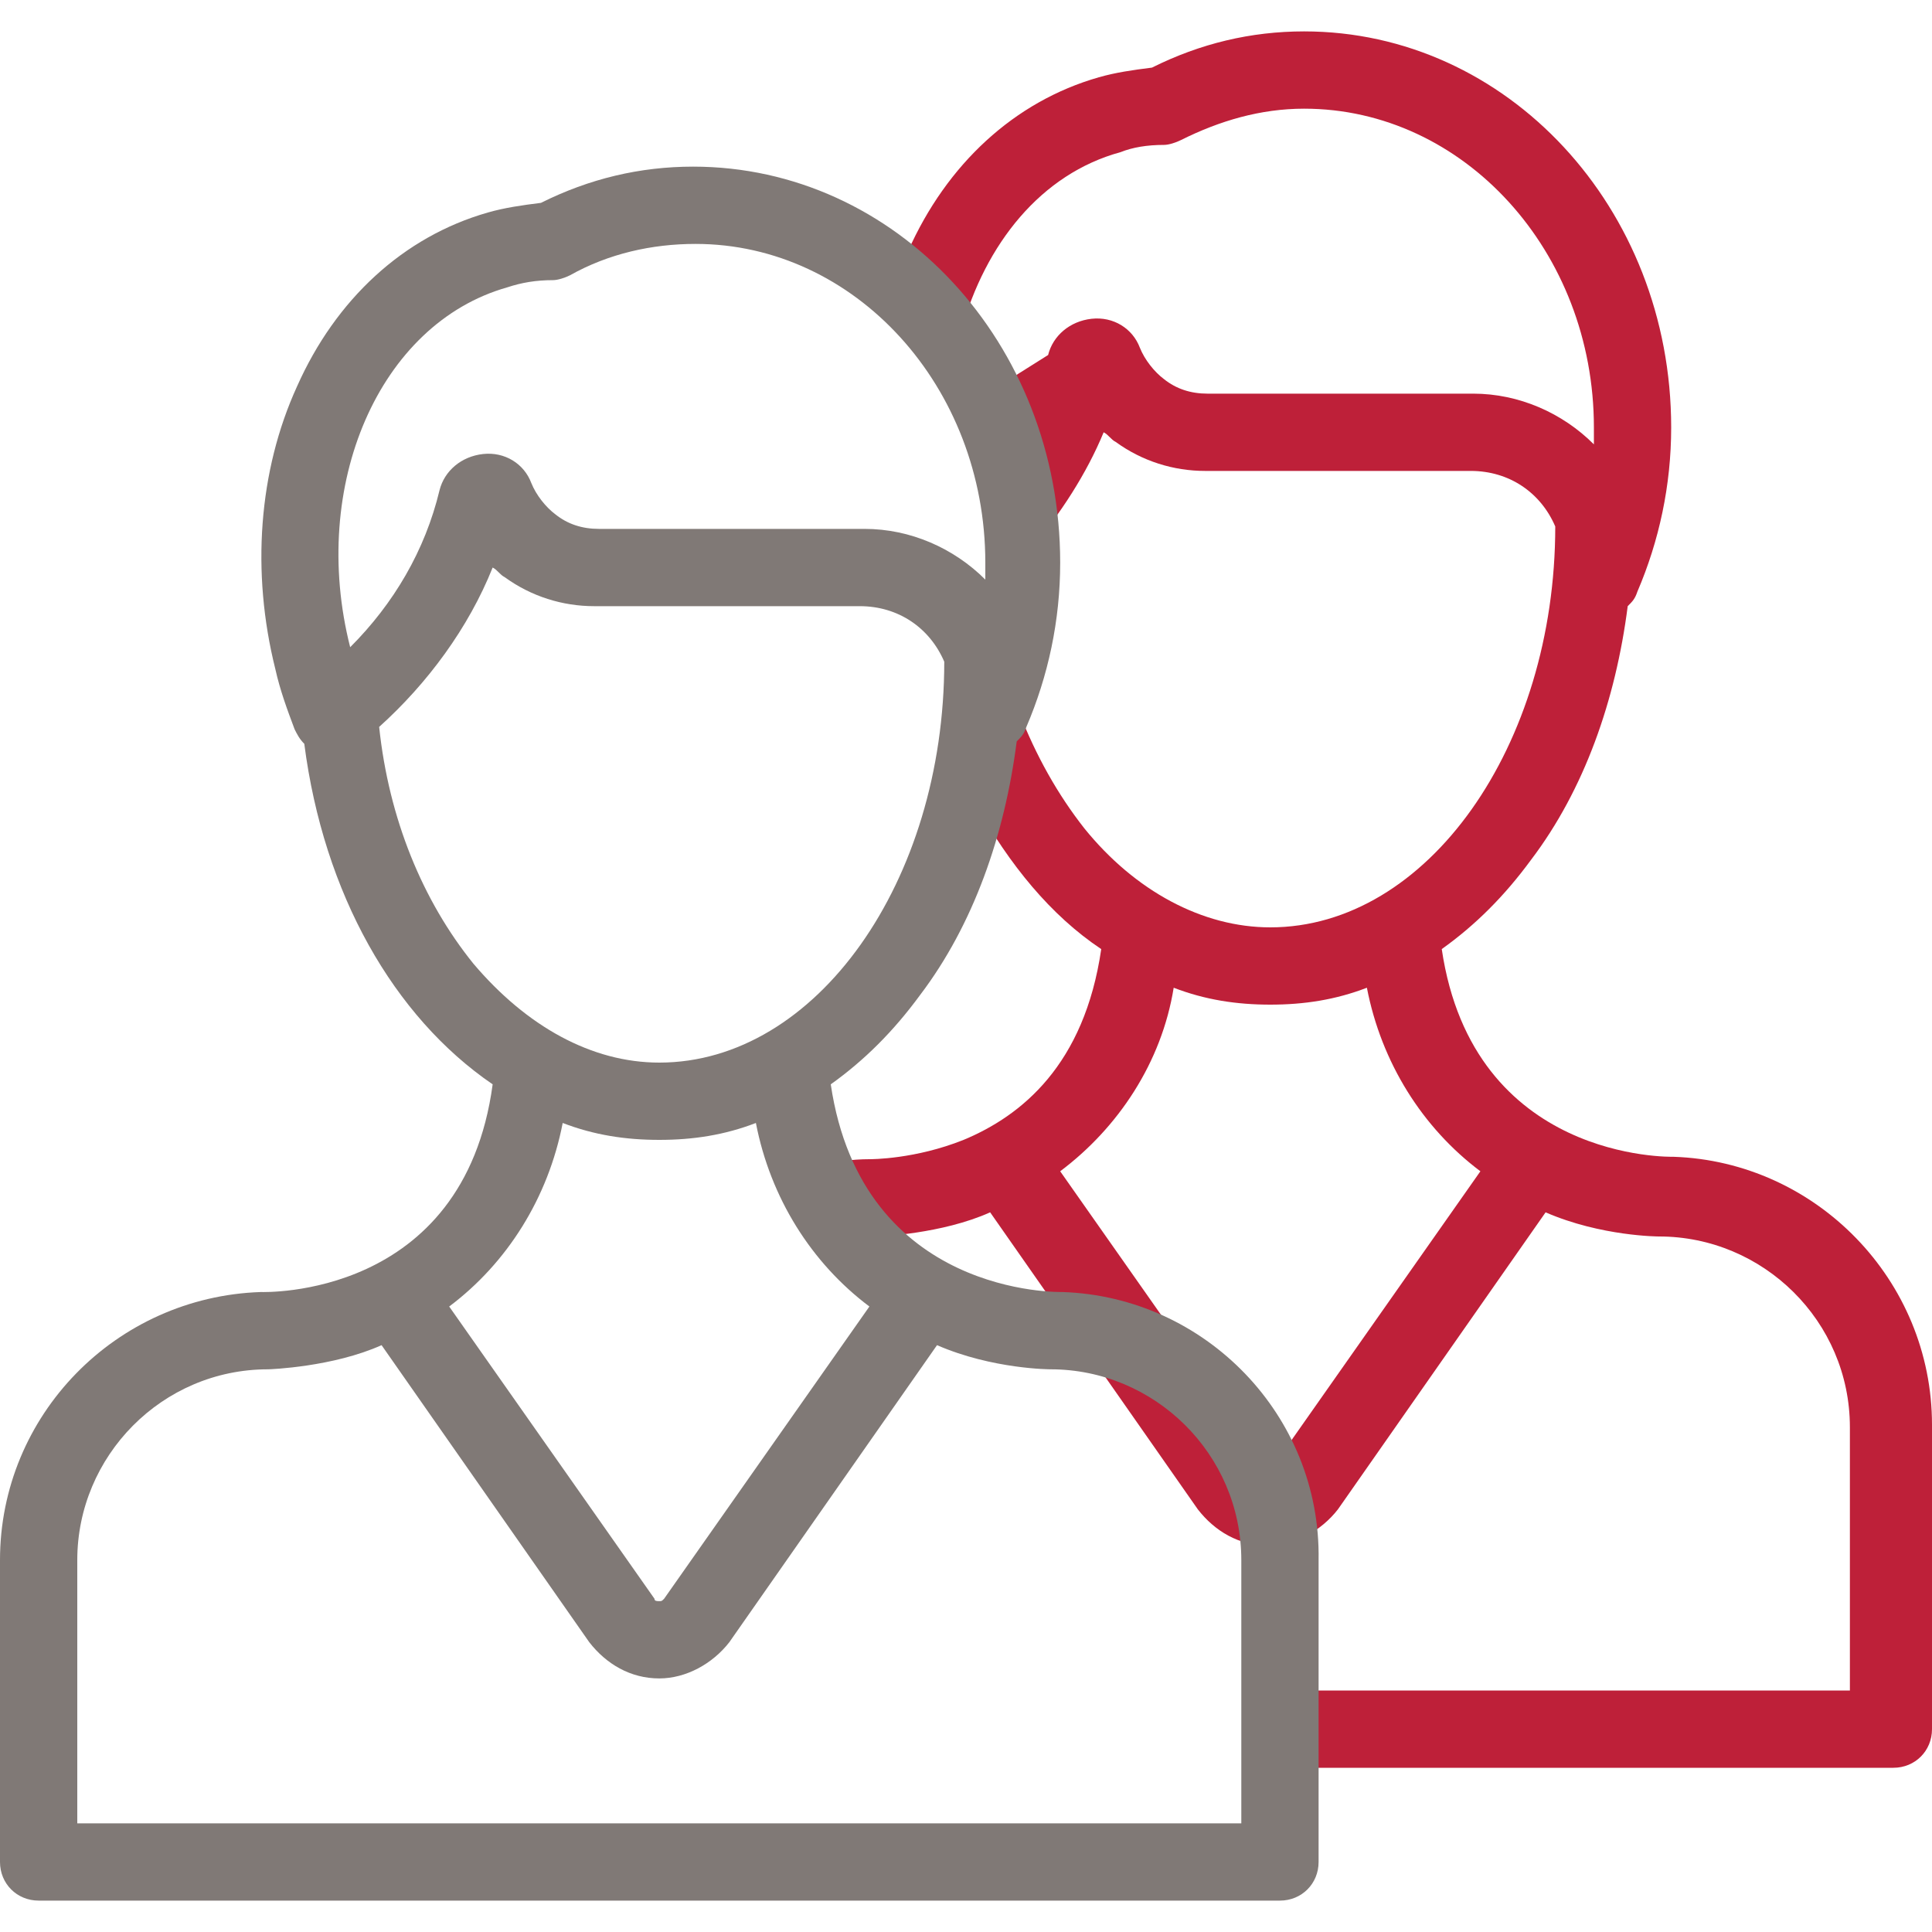
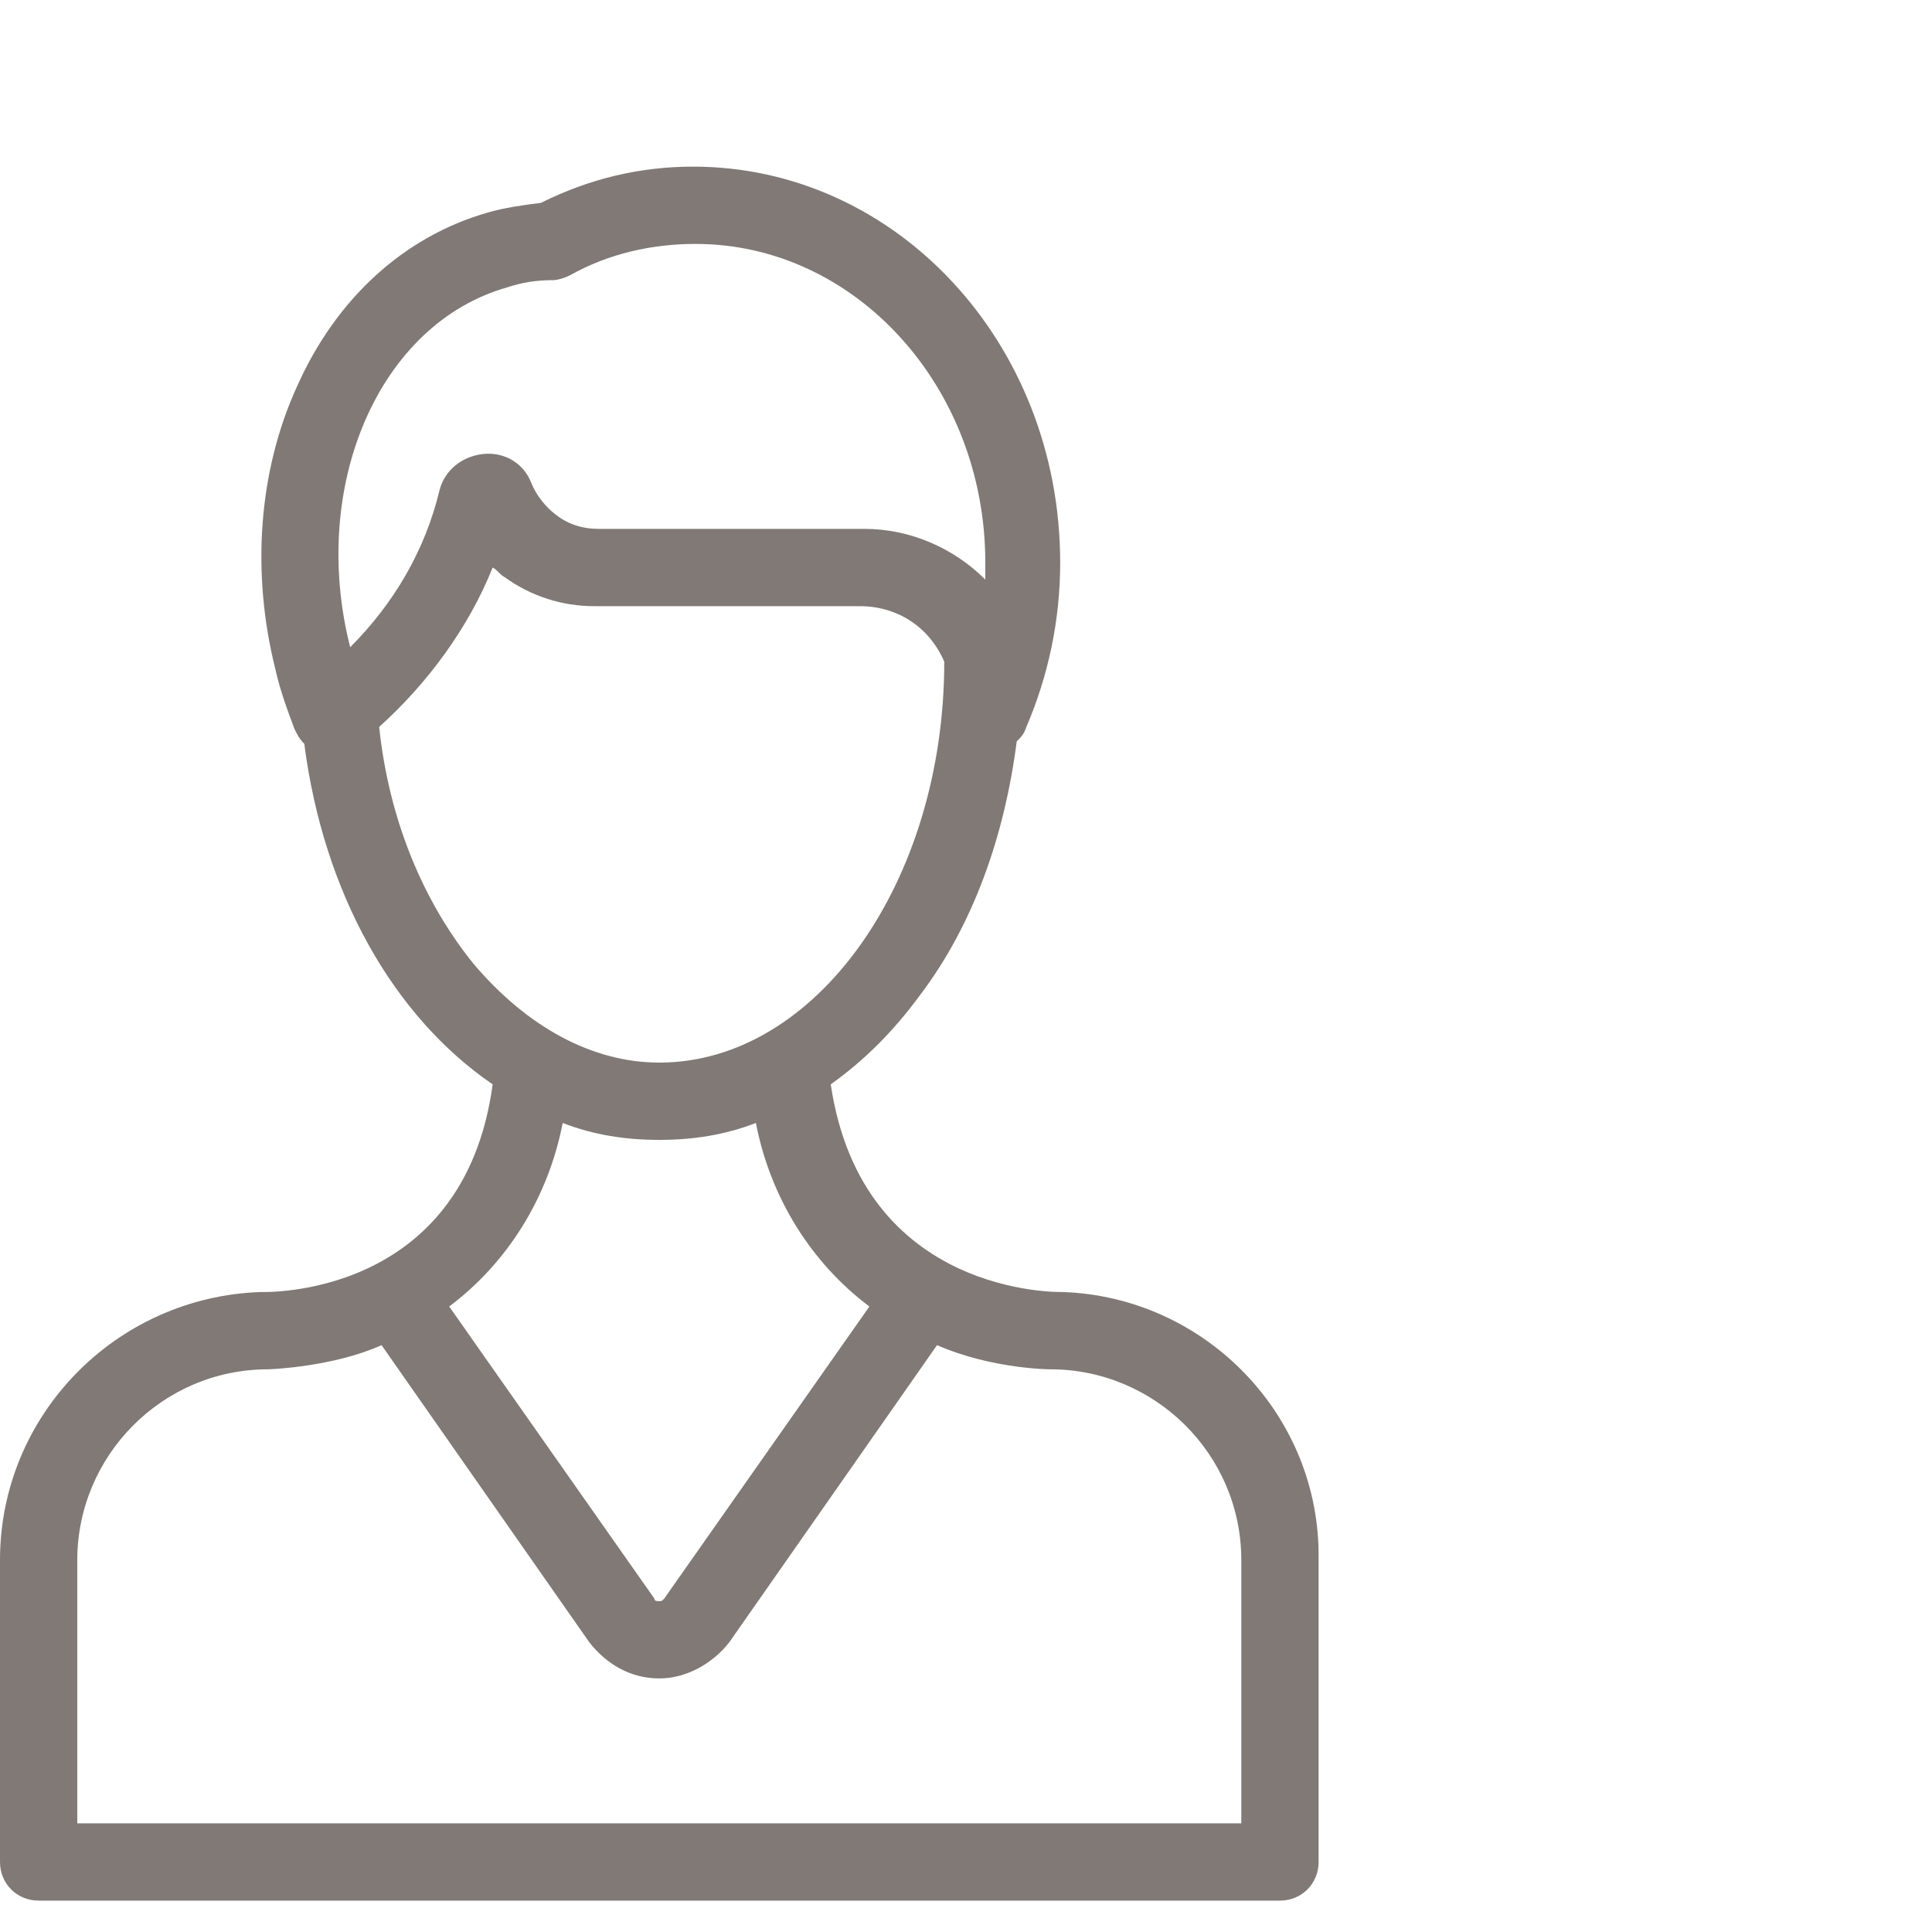
<svg xmlns="http://www.w3.org/2000/svg" version="1.1" id="Capa_1" x="0px" y="0px" viewBox="0 0 80 80" style="enable-background:new 0 0 80 80;" xml:space="preserve">
  <style type="text/css">
	.st0{fill:#BE2039;}
	.st1{fill:#807976;}
</style>
  <g>
    <g>
      <g>
-         <path class="st0" d="M40.7,16.4l2,6.3c1.2-1.4,2.3-3.1,3-4.8c0.2,0.1,0.3,0.3,0.5,0.4c1.1,0.8,2.4,1.2,3.7,1.2h11     c1.6,0,2.9,0.9,3.5,2.3c0,0,0,0,0,0c0,9.1-5.3,16.6-11.8,16.6c-2.8,0-5.6-1.5-7.7-4.1c-1.1-1.4-2-3-2.7-4.8l-1.8,3.8     c1.4,2.5,3.1,4.6,5.2,6c-0.7,4.8-3.3,6.9-5.7,7.9c-2,0.8-3.8,0.8-3.9,0.8c-0.7,0-1.5,0.1-2.2,0.3l2.5,2.9c0.1,0,2.7-0.1,4.7-1     l8.6,12.3c0.7,0.9,1.7,1.5,2.9,1.5h0c1.1,0,2.2-0.6,2.9-1.5l8.6-12.3c2.3,1,4.7,1,4.7,1c4.3,0,7.9,3.5,7.9,7.9v10.9h0H64.2h-11     v3.2h11h14.2c0.9,0,1.6-0.7,1.6-1.6V59c0-6-4.8-10.9-10.7-11.1c-0.1,0-8.3,0.2-9.6-8.6c1.4-1,2.6-2.2,3.7-3.7     c2.2-2.9,3.5-6.6,4-10.5c0.2-0.2,0.3-0.3,0.4-0.6c0.9-2.1,1.4-4.4,1.4-6.8c0-9.1-6.8-16.4-15.2-16.4c-2.2,0-4.3,0.5-6.3,1.5     c-0.8,0.1-1.5,0.2-2.2,0.4c-3.5,1-6.3,3.6-7.9,7.2l2.2,3.3c1-3.6,3.3-6.5,6.6-7.4C46.9,6.1,47.5,6,48.2,6c0.2,0,0.5-0.1,0.7-0.2     C50.5,5,52.2,4.5,54,4.5c6.6,0,12,5.9,12,13.2c0,0.2,0,0.4,0,0.7c-1.3-1.3-3.1-2.1-5-2.1h-11c-0.7,0-1.3-0.2-1.8-0.6     c-0.4-0.3-0.8-0.8-1-1.3c-0.3-0.8-1.1-1.3-2-1.2c-0.9,0.1-1.6,0.7-1.8,1.5L40.7,16.4z M48.6,40.9c1.3,0.5,2.6,0.7,4,0.7     c1.4,0,2.7-0.2,4-0.7c0.6,3.1,2.3,5.8,4.7,7.6l-8.5,12.1c-0.1,0.1-0.1,0.1-0.2,0.1c-0.1,0-0.2,0-0.2-0.1l-8.5-12.1     C46.3,46.7,48.1,44,48.6,40.9z" />
-       </g>
+         </g>
    </g>
    <g>
      <g>
        <path class="st1" d="M44,53.5c-0.1,0-8.3,0.2-9.6-8.6c1.4-1,2.6-2.2,3.7-3.7c2.2-2.9,3.5-6.6,4-10.5c0.2-0.2,0.3-0.3,0.4-0.6     c0.9-2.1,1.4-4.4,1.4-6.8c0-9.1-6.8-16.4-15.2-16.4c-2.2,0-4.3,0.5-6.3,1.5c-0.8,0.1-1.5,0.2-2.2,0.4c-3.5,1-6.3,3.6-7.9,7.2     c-1.6,3.5-1.9,7.7-0.9,11.7c0.2,0.9,0.5,1.7,0.8,2.5c0.1,0.2,0.2,0.4,0.4,0.6c0.8,6.2,3.7,11.3,7.8,14.1     c-1.2,8.9-9.5,8.6-9.6,8.6C4.8,53.7,0,58.6,0,64.6v12.5c0,0.9,0.7,1.6,1.6,1.6h14.2h23h14.2c0.9,0,1.6-0.7,1.6-1.6V64.6     C54.7,58.6,49.9,53.7,44,53.5z M21,11.9c0.6-0.2,1.2-0.3,1.9-0.3c0.2,0,0.5-0.1,0.7-0.2c1.6-0.9,3.4-1.3,5.2-1.3     c6.6,0,12,5.9,12,13.2c0,0.2,0,0.4,0,0.7c-1.3-1.3-3.1-2.1-5-2.1h-11c-0.7,0-1.3-0.2-1.8-0.6c-0.4-0.3-0.8-0.8-1-1.3     c-0.3-0.8-1.1-1.3-2-1.2c-0.9,0.1-1.6,0.7-1.8,1.5c-0.6,2.5-1.9,4.7-3.7,6.5C12.8,20.1,15.7,13.4,21,11.9z M19.6,39.9     c-2.1-2.6-3.5-6-3.9-9.8c2-1.8,3.7-4.1,4.7-6.6c0.2,0.1,0.3,0.3,0.5,0.4c1.1,0.8,2.4,1.2,3.7,1.2h11c1.6,0,2.9,0.9,3.5,2.3     c0,0,0,0,0,0c0,9.1-5.3,16.6-11.8,16.6C24.5,44,21.8,42.5,19.6,39.9z M23.3,46.5c1.3,0.5,2.6,0.7,4,0.7c1.4,0,2.7-0.2,4-0.7     c0.6,3.1,2.3,5.8,4.7,7.6l-8.5,12.1c-0.1,0.1-0.1,0.1-0.2,0.1c-0.1,0-0.2,0-0.2-0.1l-8.5-12.1C21,52.3,22.7,49.6,23.3,46.5z      M51.4,75.5H38.9h-23H3.2V64.6c0-4.3,3.5-7.9,7.9-7.9c0.1,0,2.7-0.1,4.7-1l8.6,12.3c0.7,0.9,1.7,1.5,2.9,1.5h0     c1.1,0,2.2-0.6,2.9-1.5l8.6-12.3c2.3,1,4.7,1,4.7,1c4.3,0,7.9,3.5,7.9,7.9L51.4,75.5L51.4,75.5z" />
      </g>
    </g>
  </g>
</svg>